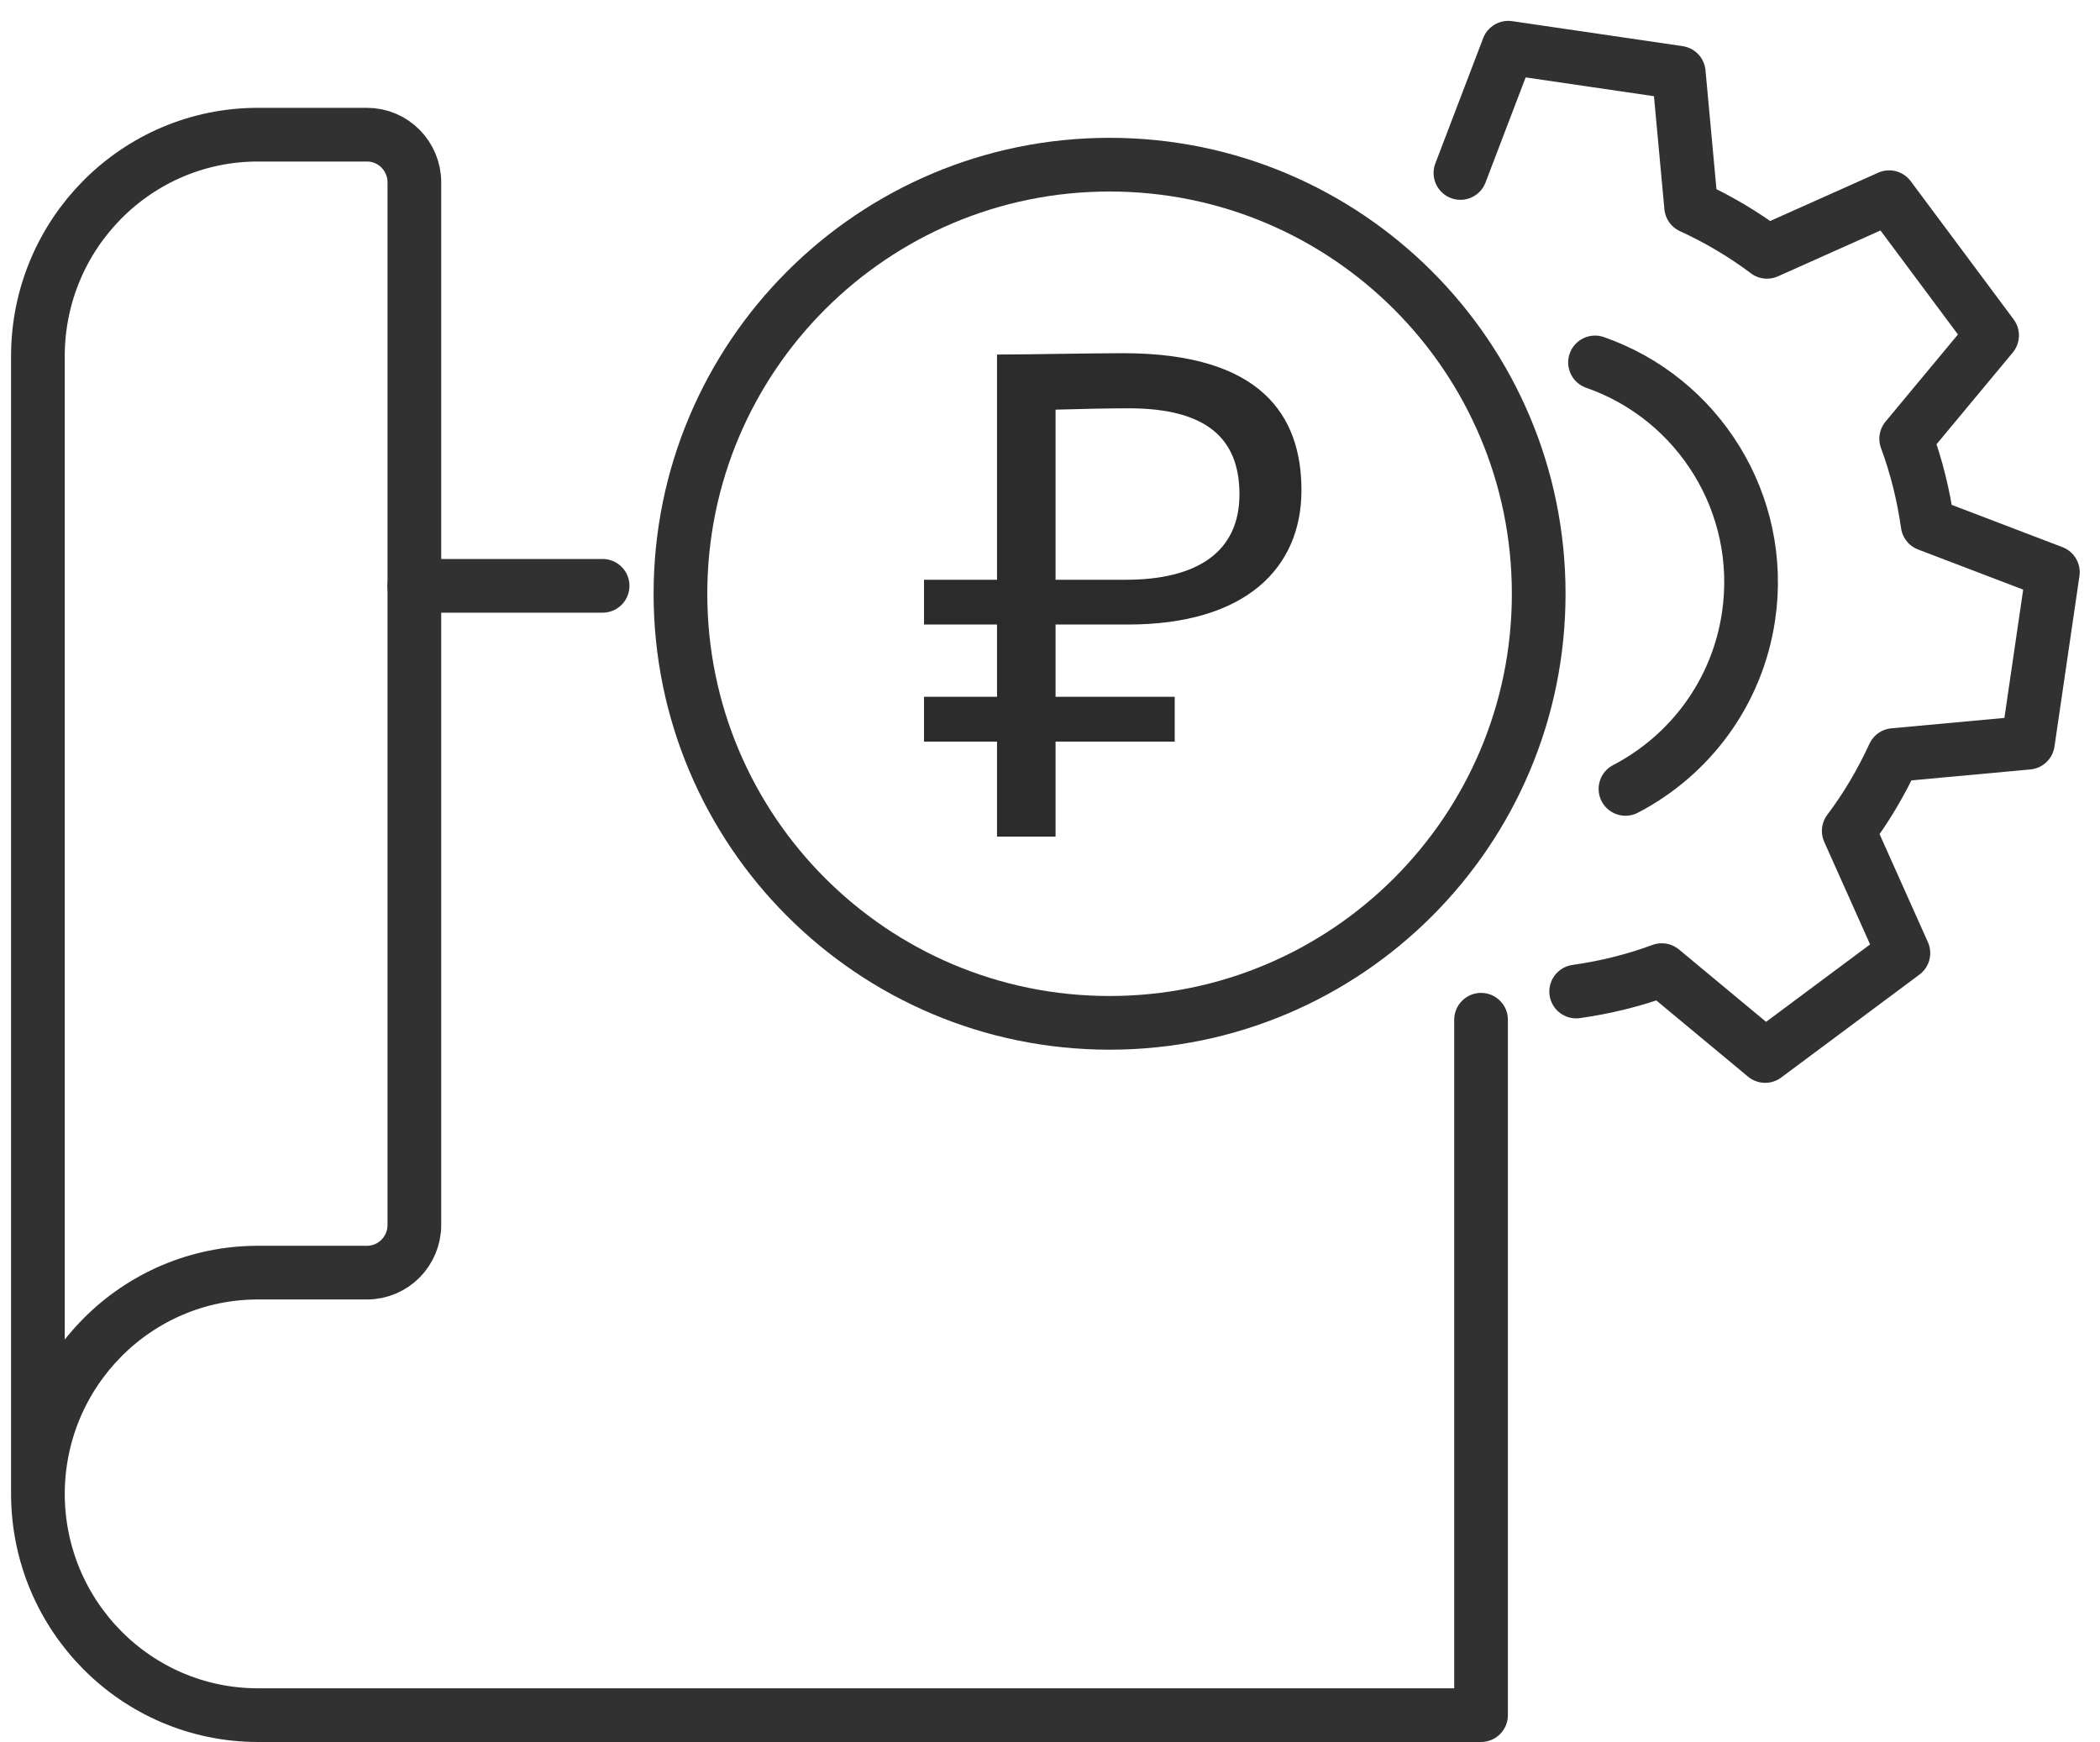
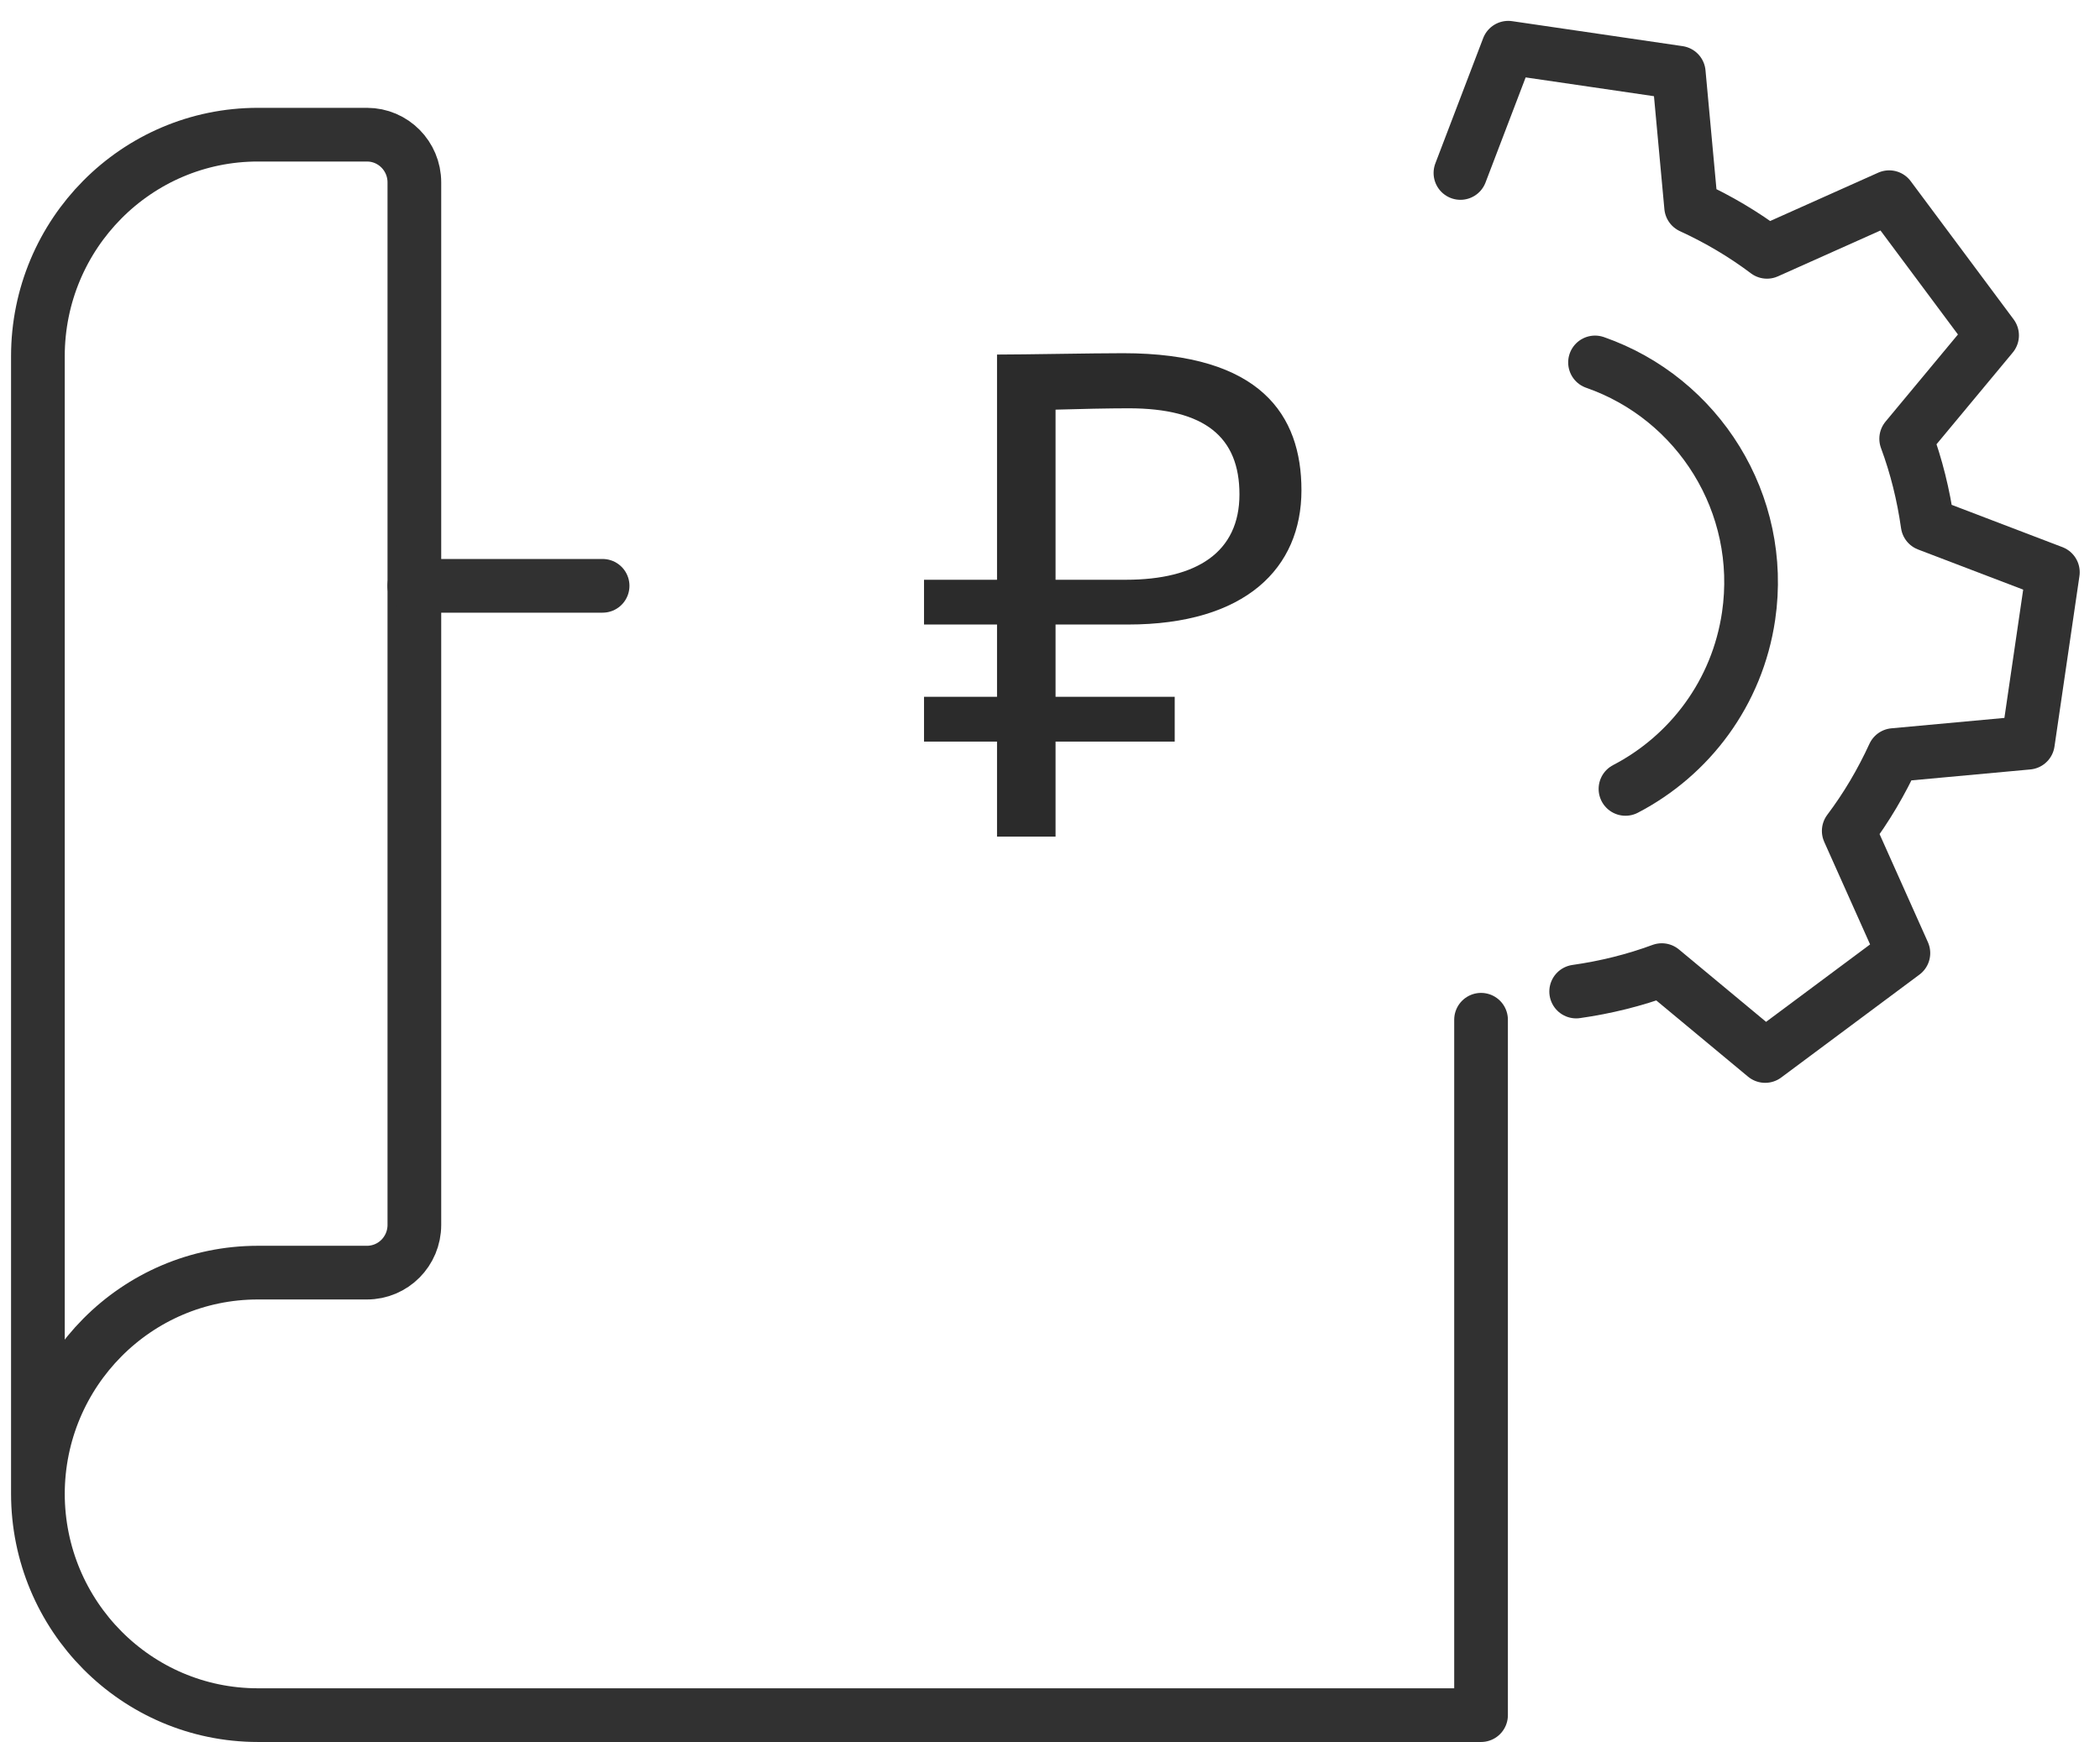
<svg xmlns="http://www.w3.org/2000/svg" width="88" height="73" viewBox="0 0 88 73" fill="none">
  <path d="M1.588 62.624C1.588 57.494 5.716 53.334 10.807 53.334H15.379C16.476 53.334 17.364 52.438 17.364 51.335V7.644C17.364 6.538 16.474 5.644 15.379 5.644H10.807C5.716 5.644 1.588 9.803 1.588 14.934V62.59C1.588 67.72 5.716 71.879 10.807 71.879H62.063V42.736" stroke="#313131" stroke-width="2.25" stroke-linecap="round" stroke-linejoin="round" />
  <path d="M25.252 24.551H17.363" stroke="#313131" stroke-width="2.25" stroke-linecap="round" stroke-linejoin="round" />
-   <path d="M46.497 42.866C56.428 42.866 64.479 34.815 64.479 24.884C64.479 14.952 56.428 6.901 46.497 6.901C36.565 6.901 28.514 14.952 28.514 24.884C28.514 34.815 36.565 42.866 46.497 42.866Z" stroke="#313131" stroke-width="2.25" stroke-linecap="round" stroke-linejoin="round" />
  <path d="M66.049 41.554C67.285 41.379 68.488 41.081 69.637 40.656L73.969 44.255L76.865 42.099L79.761 39.943L77.471 34.823C78.209 33.845 78.839 32.777 79.36 31.643L84.979 31.126L85.502 27.553L86.025 23.981L80.777 21.977C80.602 20.741 80.304 19.537 79.878 18.388L83.478 14.056L81.322 11.16L79.165 8.264L74.045 10.554C73.067 9.816 71.999 9.186 70.866 8.665L70.348 3.047L66.776 2.523L63.203 2L61.199 7.249" stroke="#313131" stroke-width="2.25" stroke-linecap="round" stroke-linejoin="round" />
  <path d="M66.839 15.189C71.169 16.696 73.964 21.109 73.275 25.814C72.802 29.04 70.801 31.665 68.115 33.062" stroke="#313131" stroke-width="2.25" stroke-linecap="round" stroke-linejoin="round" />
  <path d="M38.721 26.173V24.297H41.78V14.859C42.906 14.859 45.792 14.802 47.062 14.802C52.834 14.802 54.537 17.399 54.537 20.545C54.537 23.806 52.199 26.173 47.264 26.173H44.233V29.203H49.226V31.079H44.233V35.062H41.78V31.079H38.721V29.203H41.78V26.173H38.721ZM47.293 17.111C46.484 17.111 45.186 17.139 44.233 17.168V24.297H47.177C50.15 24.297 51.939 23.143 51.939 20.718C51.939 18.323 50.496 17.111 47.293 17.111Z" fill="#2B2B2B" />
</svg>